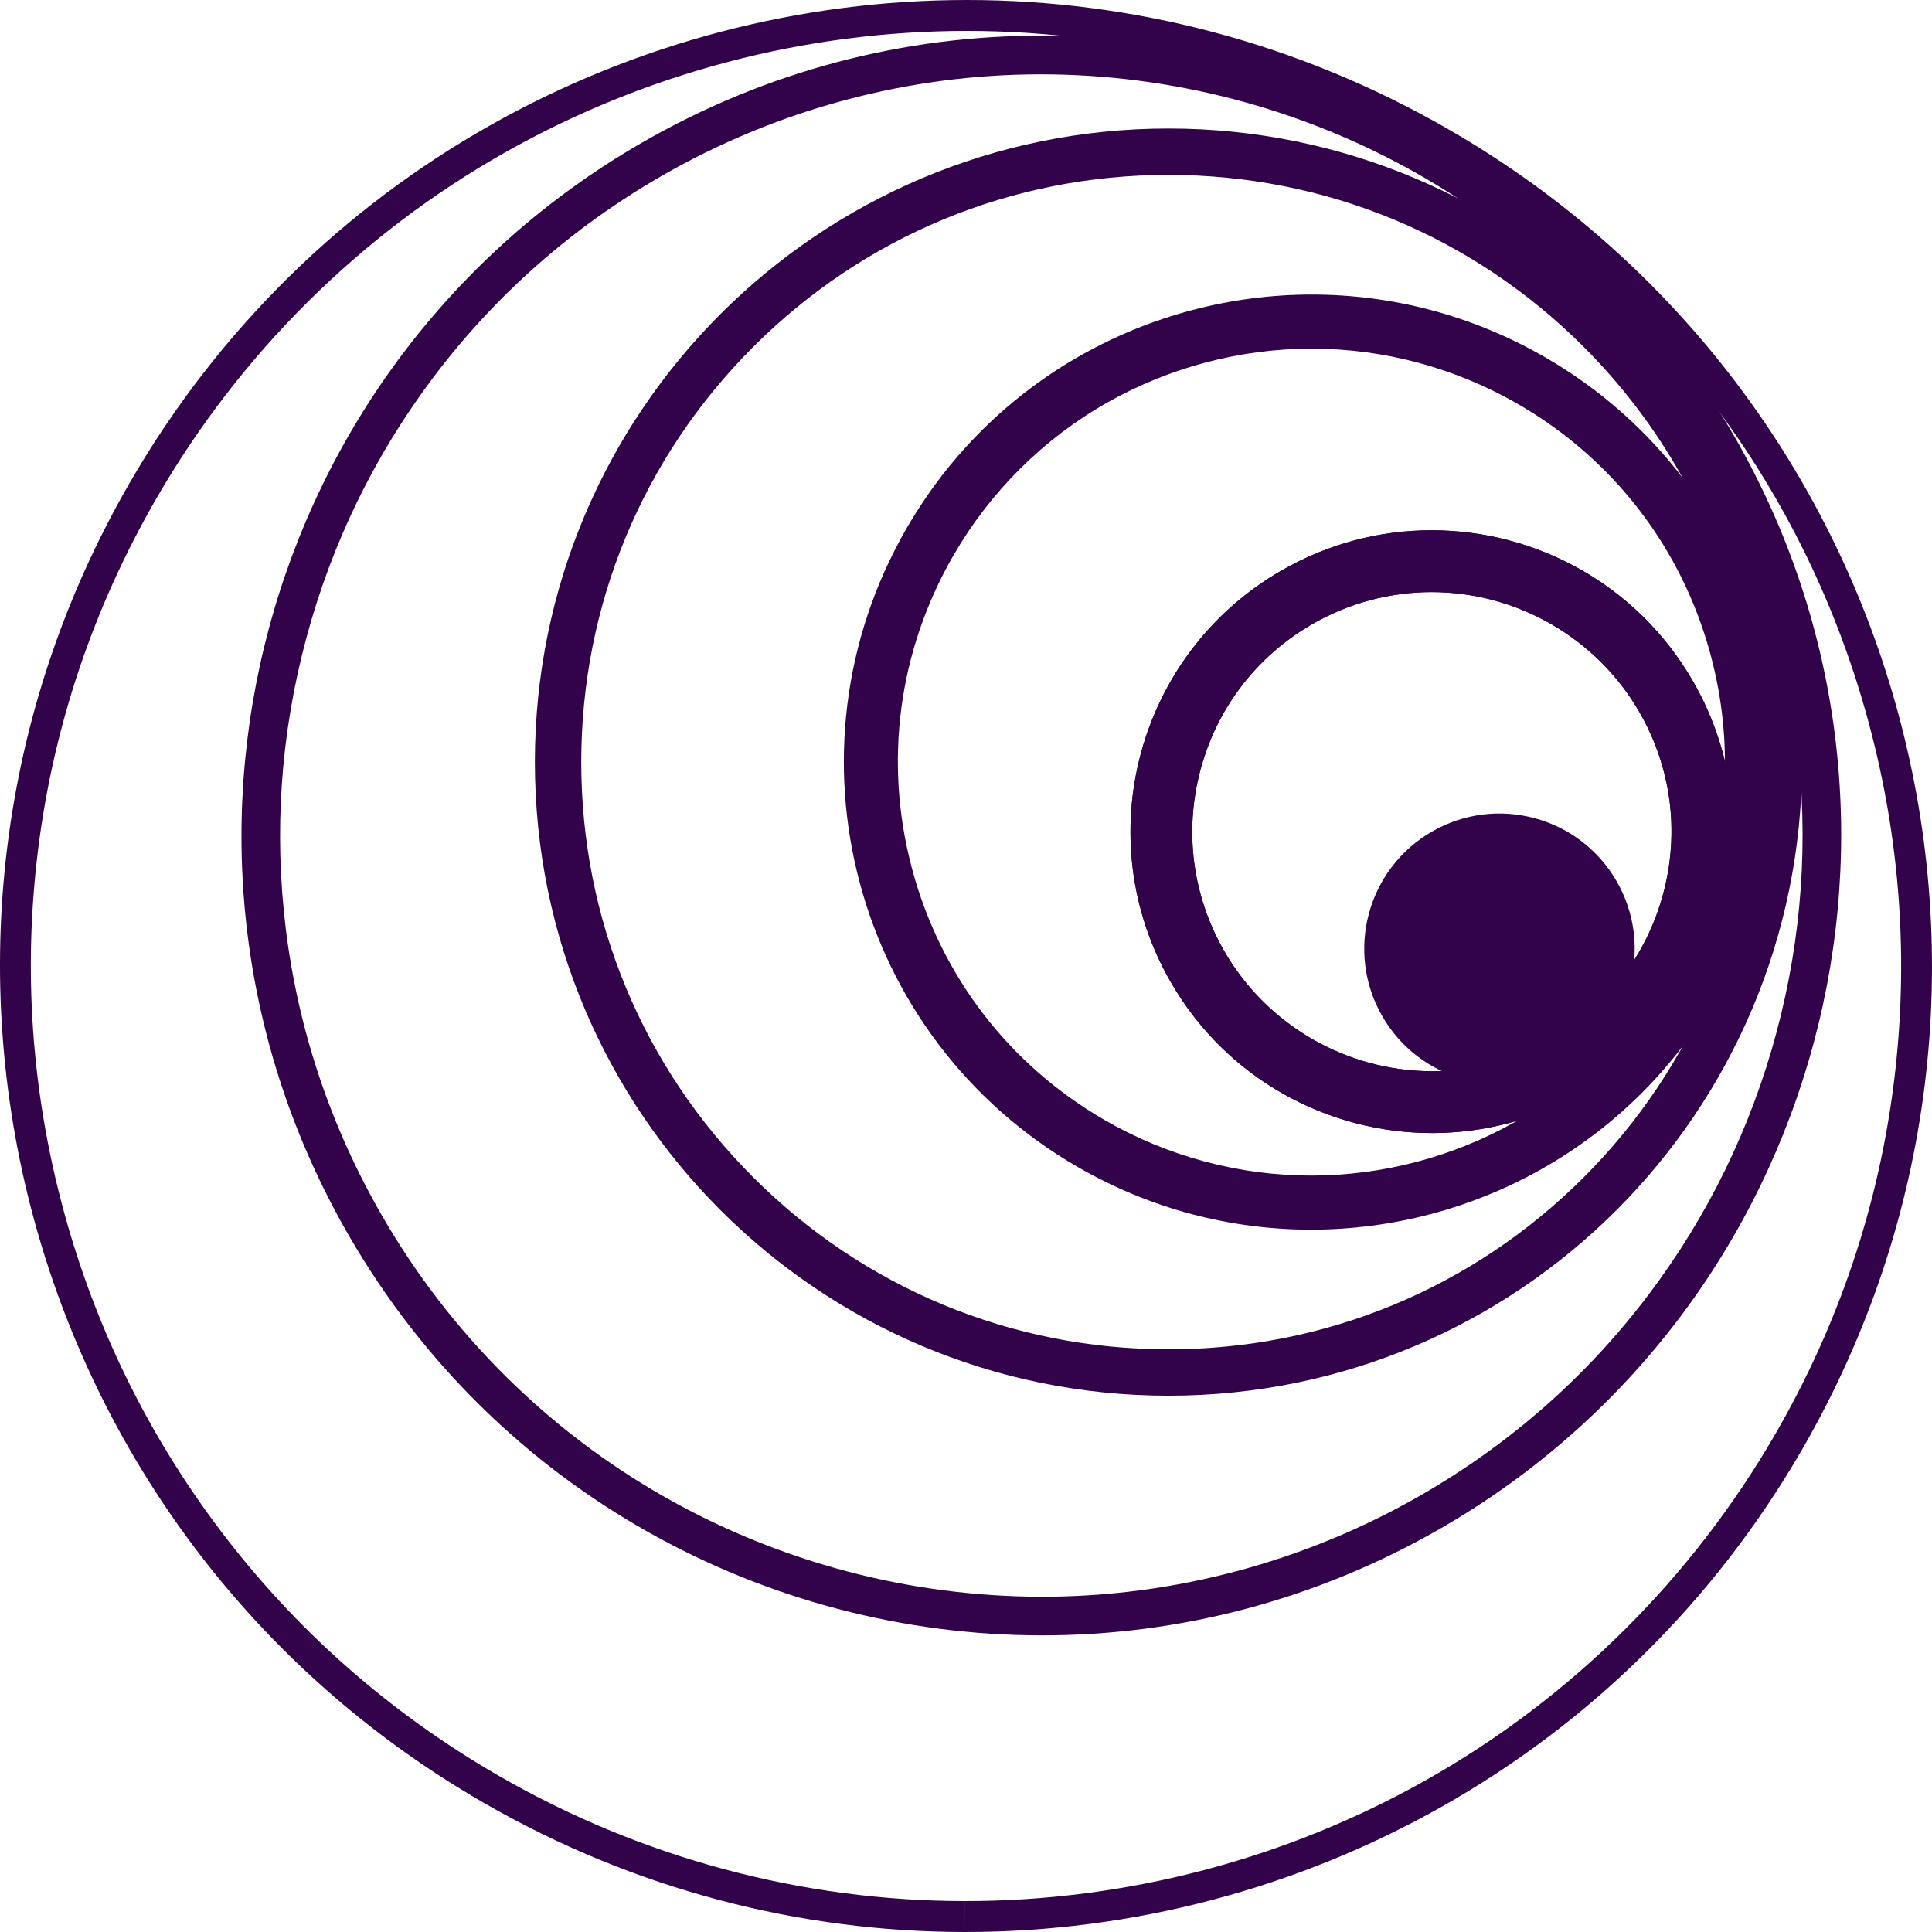
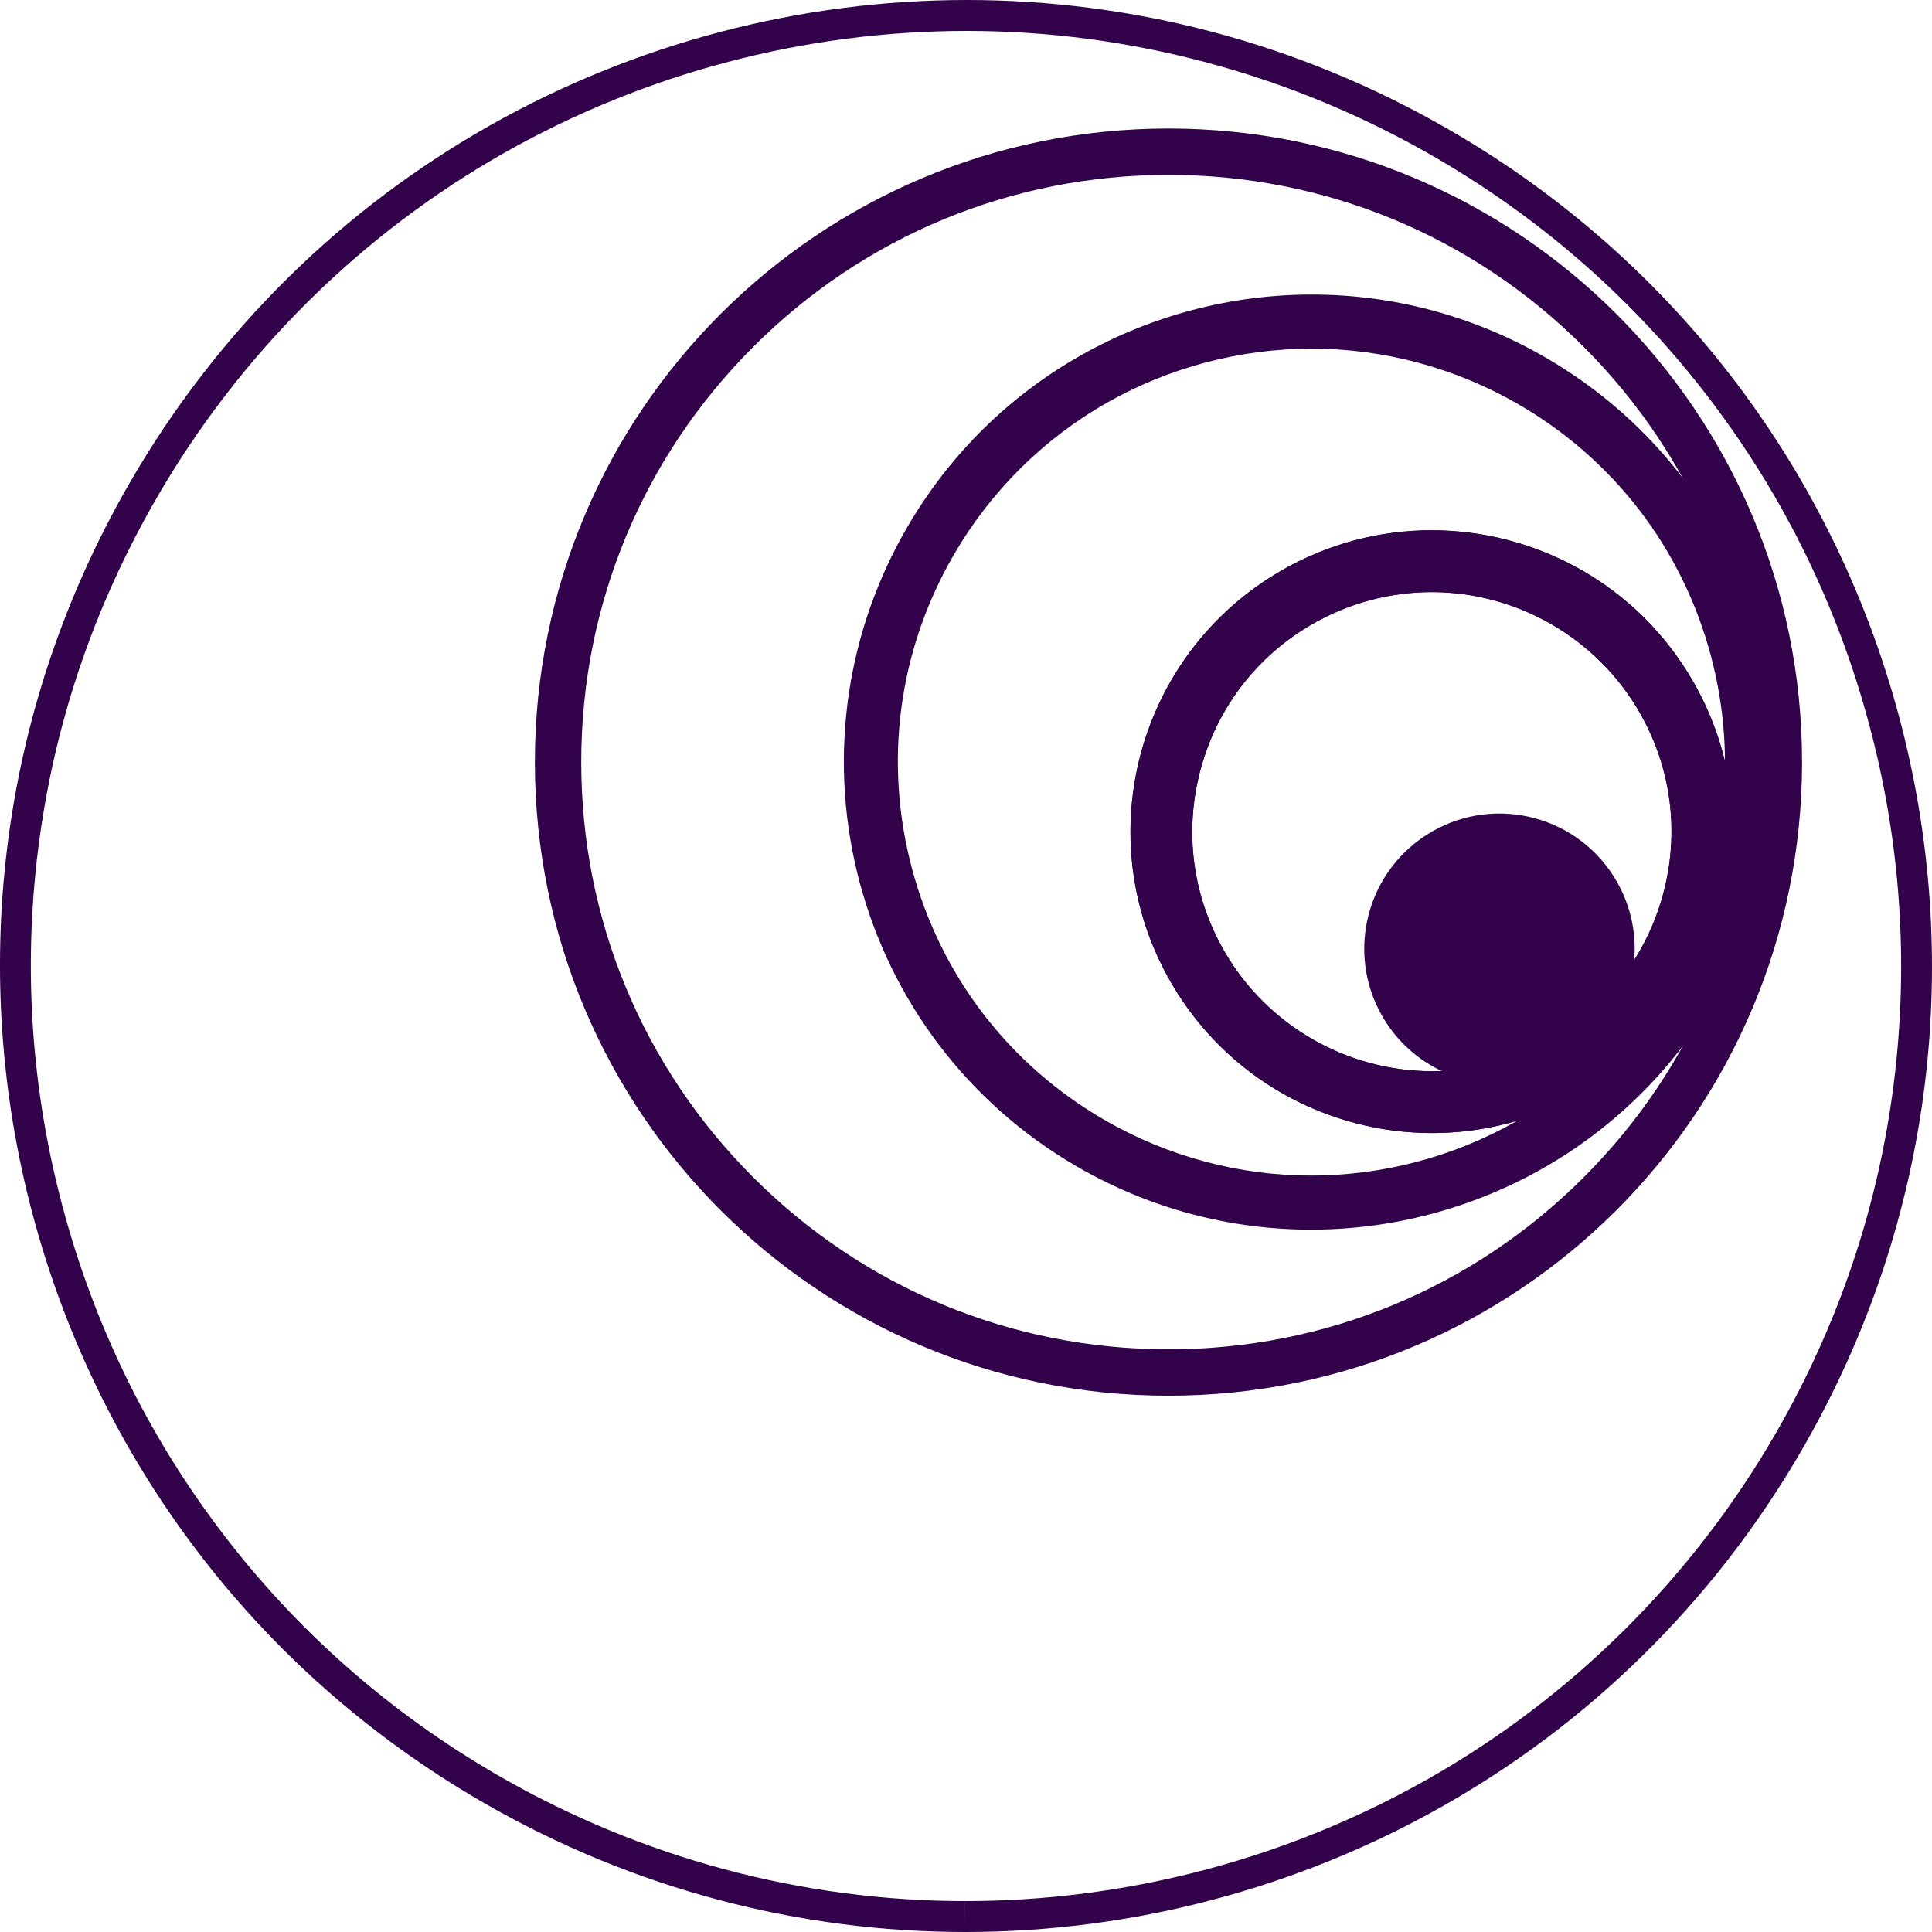
<svg xmlns="http://www.w3.org/2000/svg" xmlns:ns1="http://sodipodi.sourceforge.net/DTD/sodipodi-0.dtd" xmlns:ns2="http://www.inkscape.org/namespaces/inkscape" version="1.1" id="Layer_1" x="0px" y="0px" width="500" height="500" viewBox="0 0 500 500" xml:space="preserve" ns1:docname="logo.svg" ns2:version="0.92.1 r15371">
  <defs id="defs3768" />
  <ns1:namedview pagecolor="#ffffff" bordercolor="#666666" borderopacity="1" objecttolerance="10" gridtolerance="10" guidetolerance="10" ns2:pageopacity="0" ns2:pageshadow="2" ns2:window-width="1918" ns2:window-height="1066" id="namedview3766" showgrid="false" ns2:zoom="0.78518519" ns2:cx="249.99998" ns2:cy="250" ns2:window-x="0" ns2:window-y="1092" ns2:window-maximized="0" ns2:current-layer="Layer_1" />
  <style type="text/css" id="style3745">
	.st0{fill:#32034A;}
</style>
  <g id="g3763" transform="matrix(1,0,0,-1,-710,790)">
    <path class="st0" d="m 959.78,290 v 8 c 41.768,0 83.071,10.86 119.444,31.405 37.453,21.156 68.684,52.144 90.318,89.616 16.334,28.291 26.638,58.93 30.625,91.067 3.852,31.044 1.681,62.178 -6.454,92.536 -8.134,30.358 -21.821,58.406 -40.679,83.365 -19.521,25.837 -43.765,47.219 -72.056,63.553 C 1044.2,770.776 1002.447,782 960.233,782 c -41.772,0 -83.078,-10.859 -119.452,-31.404 -37.455,-21.155 -68.689,-52.144 -90.324,-89.617 -16.334,-28.291 -26.638,-58.93 -30.625,-91.067 -3.852,-31.044 -1.681,-62.178 6.454,-92.536 8.134,-30.358 21.821,-58.406 40.679,-83.365 19.522,-25.837 43.765,-47.219 72.056,-63.553 C 875.796,309.226 917.549,298.002 959.767,298 l 0.013,-8 m -0.013,3e-5 c -42.401,0.002 -85.386,10.805 -124.746,33.53 C 715.468,392.554 674.506,545.426 743.53,664.979 789.829,745.173 873.842,790 960.233,790 c 42.401,0 85.386,-10.805 124.746,-33.53 119.553,-69.024 160.515,-221.896 91.491,-341.449 -46.3,-80.193 -130.313,-125.026 -216.704,-125.021 z" id="path3747" ns2:connector-curvature="0" style="fill:#32034a" />
-     <path class="st0" d="m 979.698,376.769 c 34.356,0 68.341,9.137 98.281,26.423 23.032,13.297 42.766,30.703 58.656,51.734 15.351,20.318 26.493,43.151 33.115,67.865 6.622,24.714 8.39,50.059 5.254,75.33 -3.246,26.158 -11.634,51.099 -24.931,74.131 -17.611,30.502 -43.036,55.728 -73.526,72.949 -29.615,16.727 -63.241,25.568 -97.244,25.568 -34.361,0 -68.349,-9.137 -98.289,-26.423 -23.032,-13.297 -42.766,-30.703 -58.656,-51.734 -15.351,-20.318 -26.493,-43.151 -33.115,-67.865 -6.622,-24.714 -8.39,-50.059 -5.254,-75.33 3.246,-26.158 11.634,-51.099 24.931,-74.131 17.61,-30.502 43.035,-55.727 73.526,-72.948 29.614,-16.726 63.241,-25.568 97.249,-25.569 h 0.004 m -0.008,-10 c -71.525,0.003 -141.098,37.123 -179.431,103.517 -57.152,98.99 -23.235,225.568 75.755,282.72 32.596,18.819 68.175,27.763 103.289,27.763 71.525,0 141.098,-37.123 179.431,-103.517 57.152,-98.99 23.235,-225.568 -75.755,-282.72 -32.596,-18.819 -68.175,-27.764 -103.289,-27.763 z" id="path3749" ns2:connector-curvature="0" style="fill:#32034a" />
    <path class="st0" d="m 1012.4,440.794 c 40.593,0 78.757,15.808 107.461,44.512 28.704,28.704 44.512,66.867 44.512,107.461 0,40.593 -15.808,78.757 -44.512,107.461 -28.704,28.704 -66.868,44.512 -107.461,44.512 -40.593,0 -78.757,-15.808 -107.461,-44.512 -28.704,-28.704 -44.512,-66.867 -44.512,-107.461 0,-40.593 15.808,-78.757 44.512,-107.461 28.704,-28.704 66.867,-44.512 107.461,-44.512 m 0,-12 c -90.56,0 -163.973,73.413 -163.973,163.973 0,90.56 73.413,163.973 163.973,163.973 90.56,0 163.973,-73.413 163.973,-163.973 0,-90.56 -73.413,-163.973 -163.973,-163.973 z" id="path3751" ns2:connector-curvature="0" style="fill:#32034a" />
    <path class="st0" d="m 1049.288,485.766 c 18.474,0 36.742,4.803 52.83,13.891 16.552,9.35 30.358,23.05 39.924,39.62 14.288,24.747 18.083,53.577 10.687,81.178 -7.396,27.602 -25.098,50.671 -49.845,64.959 -16.263,9.39 -34.721,14.353 -53.377,14.353 -18.476,0 -36.745,-4.803 -52.834,-13.89 -16.553,-9.349 -30.36,-23.05 -39.926,-39.62 -14.288,-24.747 -18.083,-53.577 -10.687,-81.178 7.396,-27.602 25.098,-50.671 49.845,-64.959 16.262,-9.389 34.719,-14.352 53.381,-14.353 v 0 m -0.01,-14 c -20.522,0.001 -41.327,5.23 -60.377,16.228 -57.864,33.408 -77.689,107.398 -44.282,165.262 22.409,38.814 63.071,60.51 104.885,60.51 20.522,0 41.327,-5.23 60.377,-16.228 57.864,-33.408 77.689,-107.398 44.282,-165.261 -22.409,-38.814 -63.071,-60.512 -104.885,-60.51 z" id="path3753" ns2:connector-curvature="0" style="fill:#32034a" />
    <g id="g3761">
      <path class="st0" d="m 1080.641,512.769 c 10.802,0 21.493,2.876 30.918,8.318 14.339,8.279 24.596,21.646 28.881,37.639 4.285,15.993 2.086,32.698 -6.193,47.037 -11.042,19.125 -31.64,31.006 -53.755,31.006 -10.803,0 -21.496,-2.876 -30.921,-8.318 -14.339,-8.279 -24.596,-21.646 -28.881,-37.639 -4.285,-15.993 -2.086,-32.698 6.192,-47.037 11.041,-19.125 31.64,-31.006 53.756,-31.006 v 0 m 0,-16 c -26.951,10e-4 -53.167,13.988 -67.612,39.006 -21.535,37.301 -8.755,84.997 28.545,106.532 12.282,7.091 25.689,10.461 38.921,10.461 26.951,0 53.167,-13.988 67.612,-39.006 21.535,-37.301 8.755,-84.997 -28.545,-106.532 -12.283,-7.091 -25.689,-10.462 -38.921,-10.461 z" id="path3755" ns2:connector-curvature="0" style="fill:#32034a" />
      <path class="st0" d="m 1080.641,512.769 c 10.802,0 21.493,2.876 30.918,8.318 14.339,8.279 24.596,21.646 28.881,37.639 4.285,15.993 2.086,32.698 -6.193,47.037 -11.042,19.125 -31.64,31.006 -53.755,31.006 -10.803,0 -21.496,-2.876 -30.921,-8.318 -14.339,-8.279 -24.596,-21.646 -28.881,-37.639 -4.285,-15.993 -2.086,-32.698 6.192,-47.037 11.041,-19.125 31.64,-31.006 53.756,-31.006 v 0 m 0,-16 c -26.951,10e-4 -53.167,13.988 -67.612,39.006 -21.535,37.301 -8.755,84.997 28.545,106.532 12.282,7.091 25.689,10.461 38.921,10.461 26.951,0 53.167,-13.988 67.612,-39.006 21.535,-37.301 8.755,-84.997 -28.545,-106.532 -12.283,-7.091 -25.689,-10.462 -38.921,-10.461 z" id="path3757" ns2:connector-curvature="0" style="fill:#32034a" />
-       <path class="st0" d="m 1080.566,574.769 c 16.737,9.663 38.139,3.929 47.803,-12.809 9.663,-16.737 3.929,-38.14 -12.809,-47.803 -16.737,-9.663 -38.139,-3.929 -47.803,12.809 -9.663,16.737 -3.929,38.14 12.809,47.803 z" id="path3759" ns2:connector-curvature="0" style="fill:#32034a" />
+       <path class="st0" d="m 1080.566,574.769 c 16.737,9.663 38.139,3.929 47.803,-12.809 9.663,-16.737 3.929,-38.14 -12.809,-47.803 -16.737,-9.663 -38.139,-3.929 -47.803,12.809 -9.663,16.737 -3.929,38.14 12.809,47.803 " id="path3759" ns2:connector-curvature="0" style="fill:#32034a" />
    </g>
  </g>
</svg>